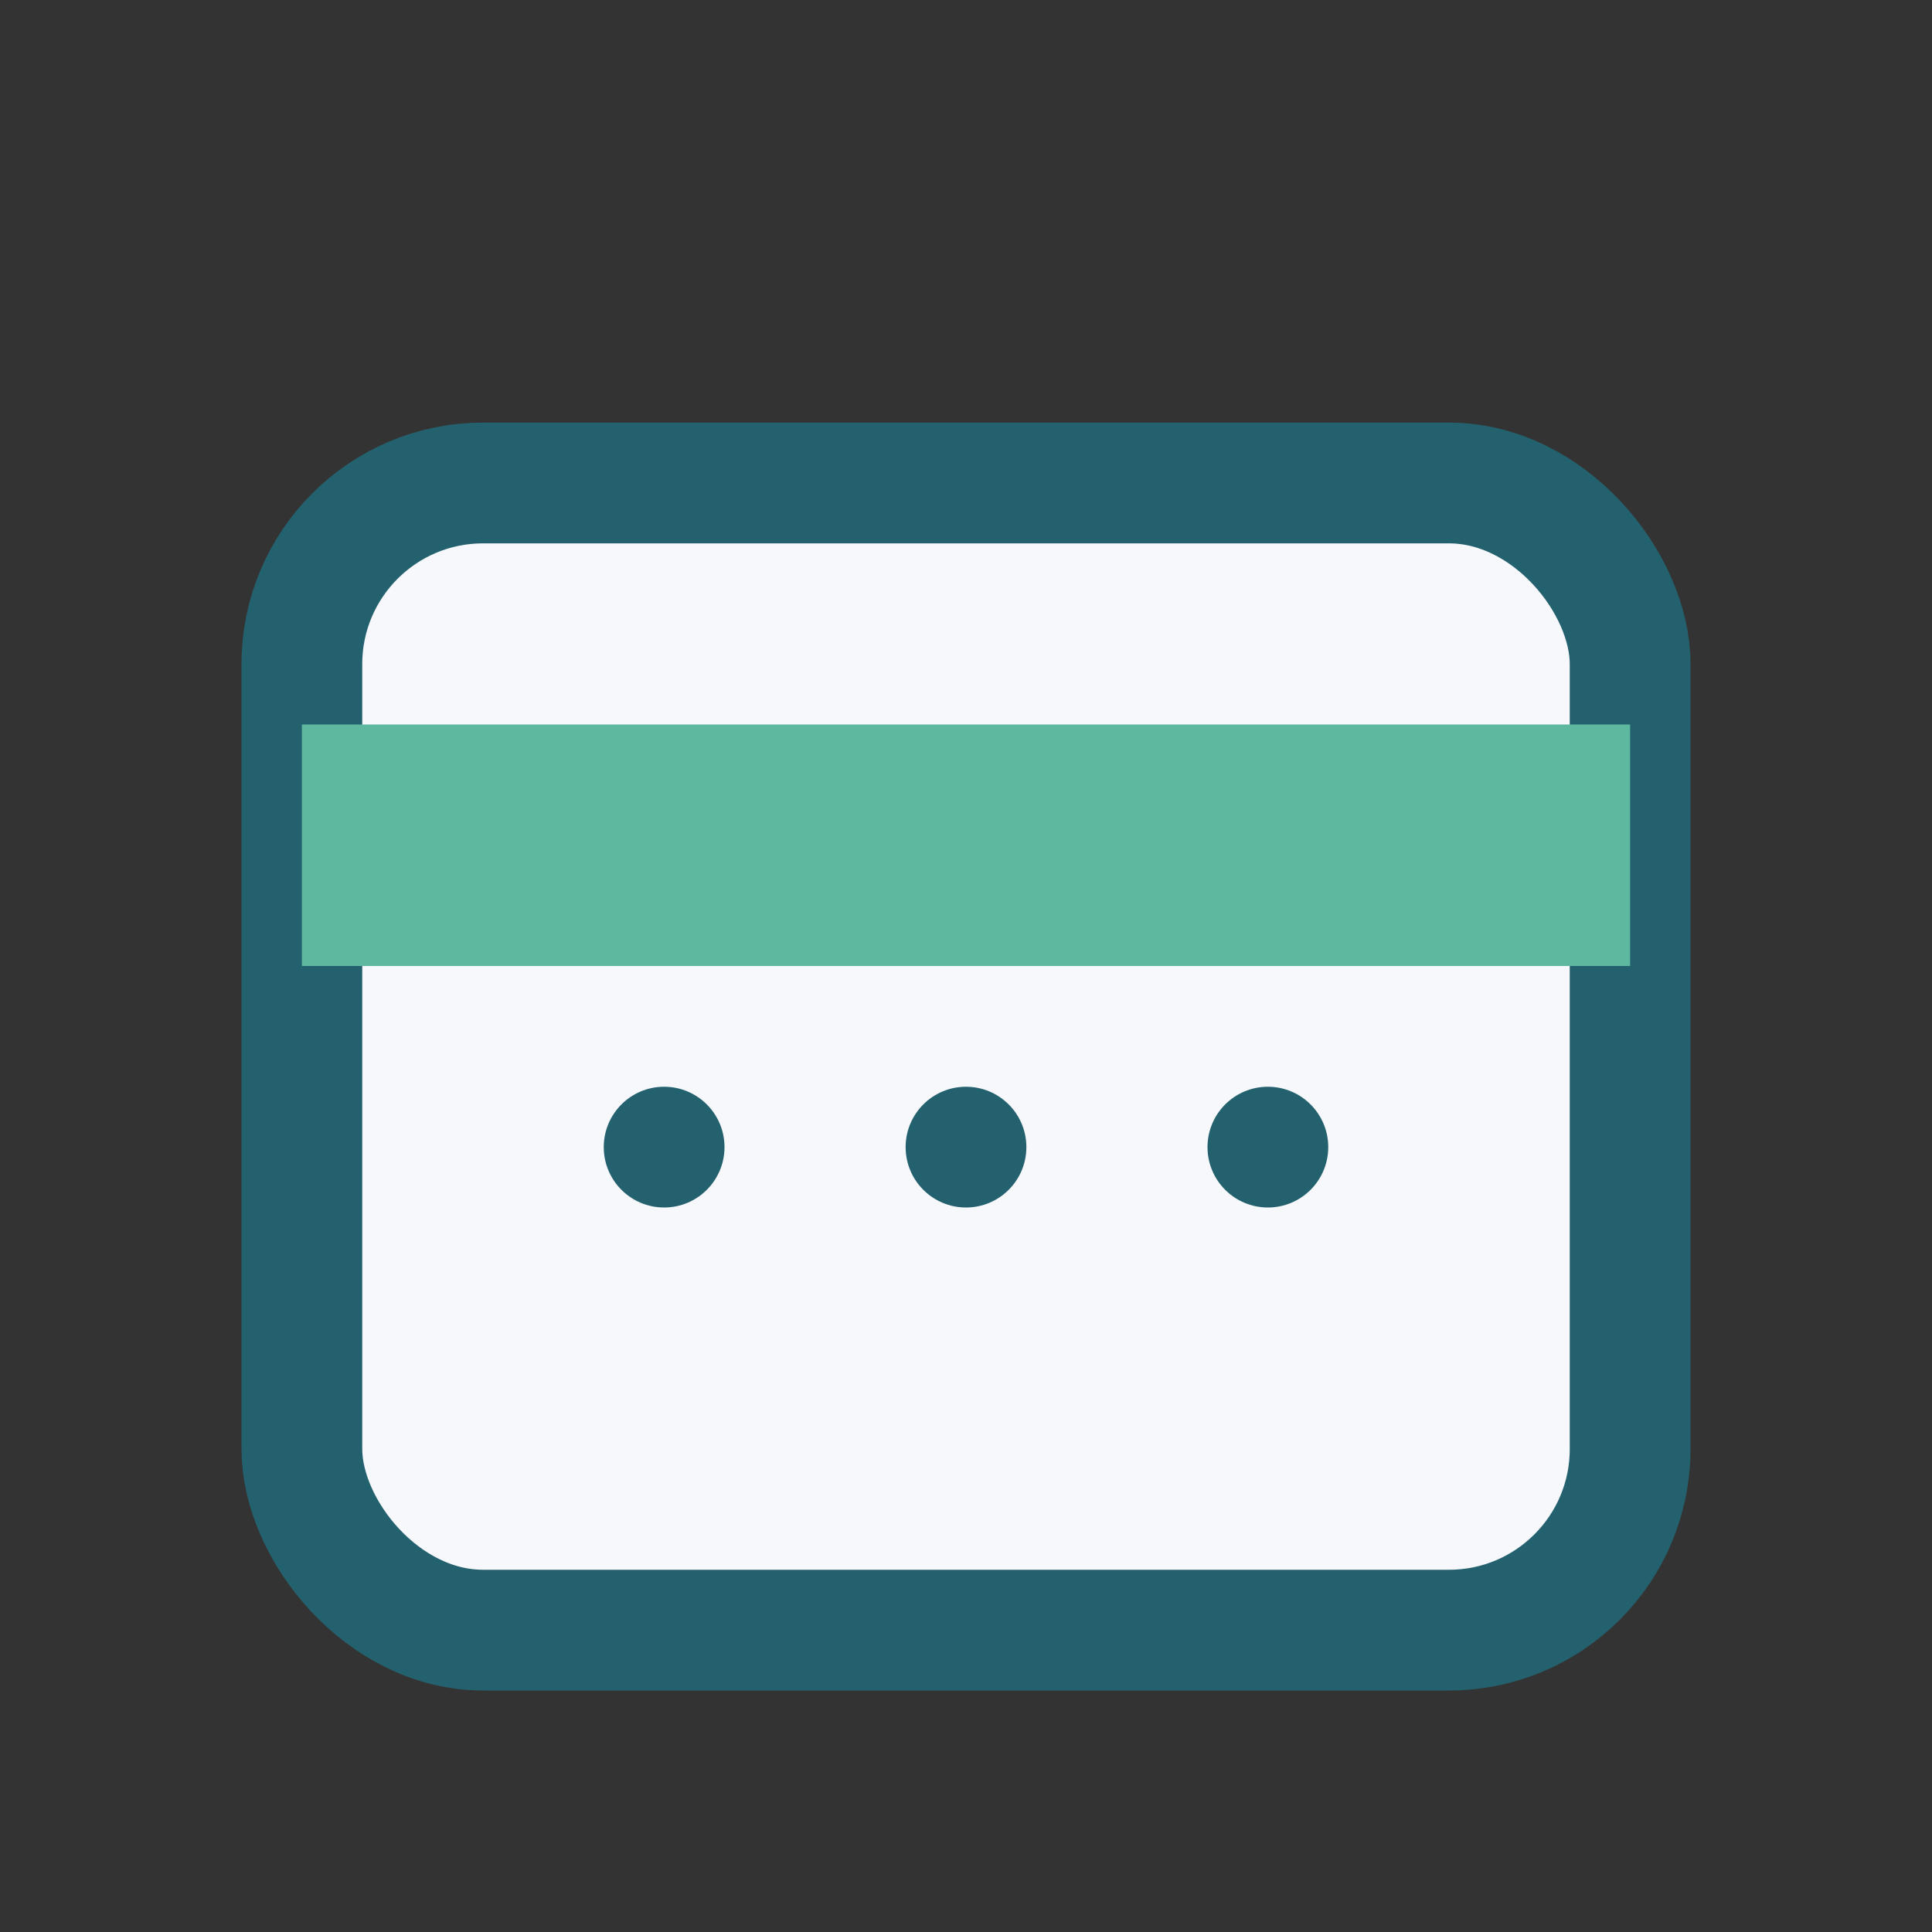
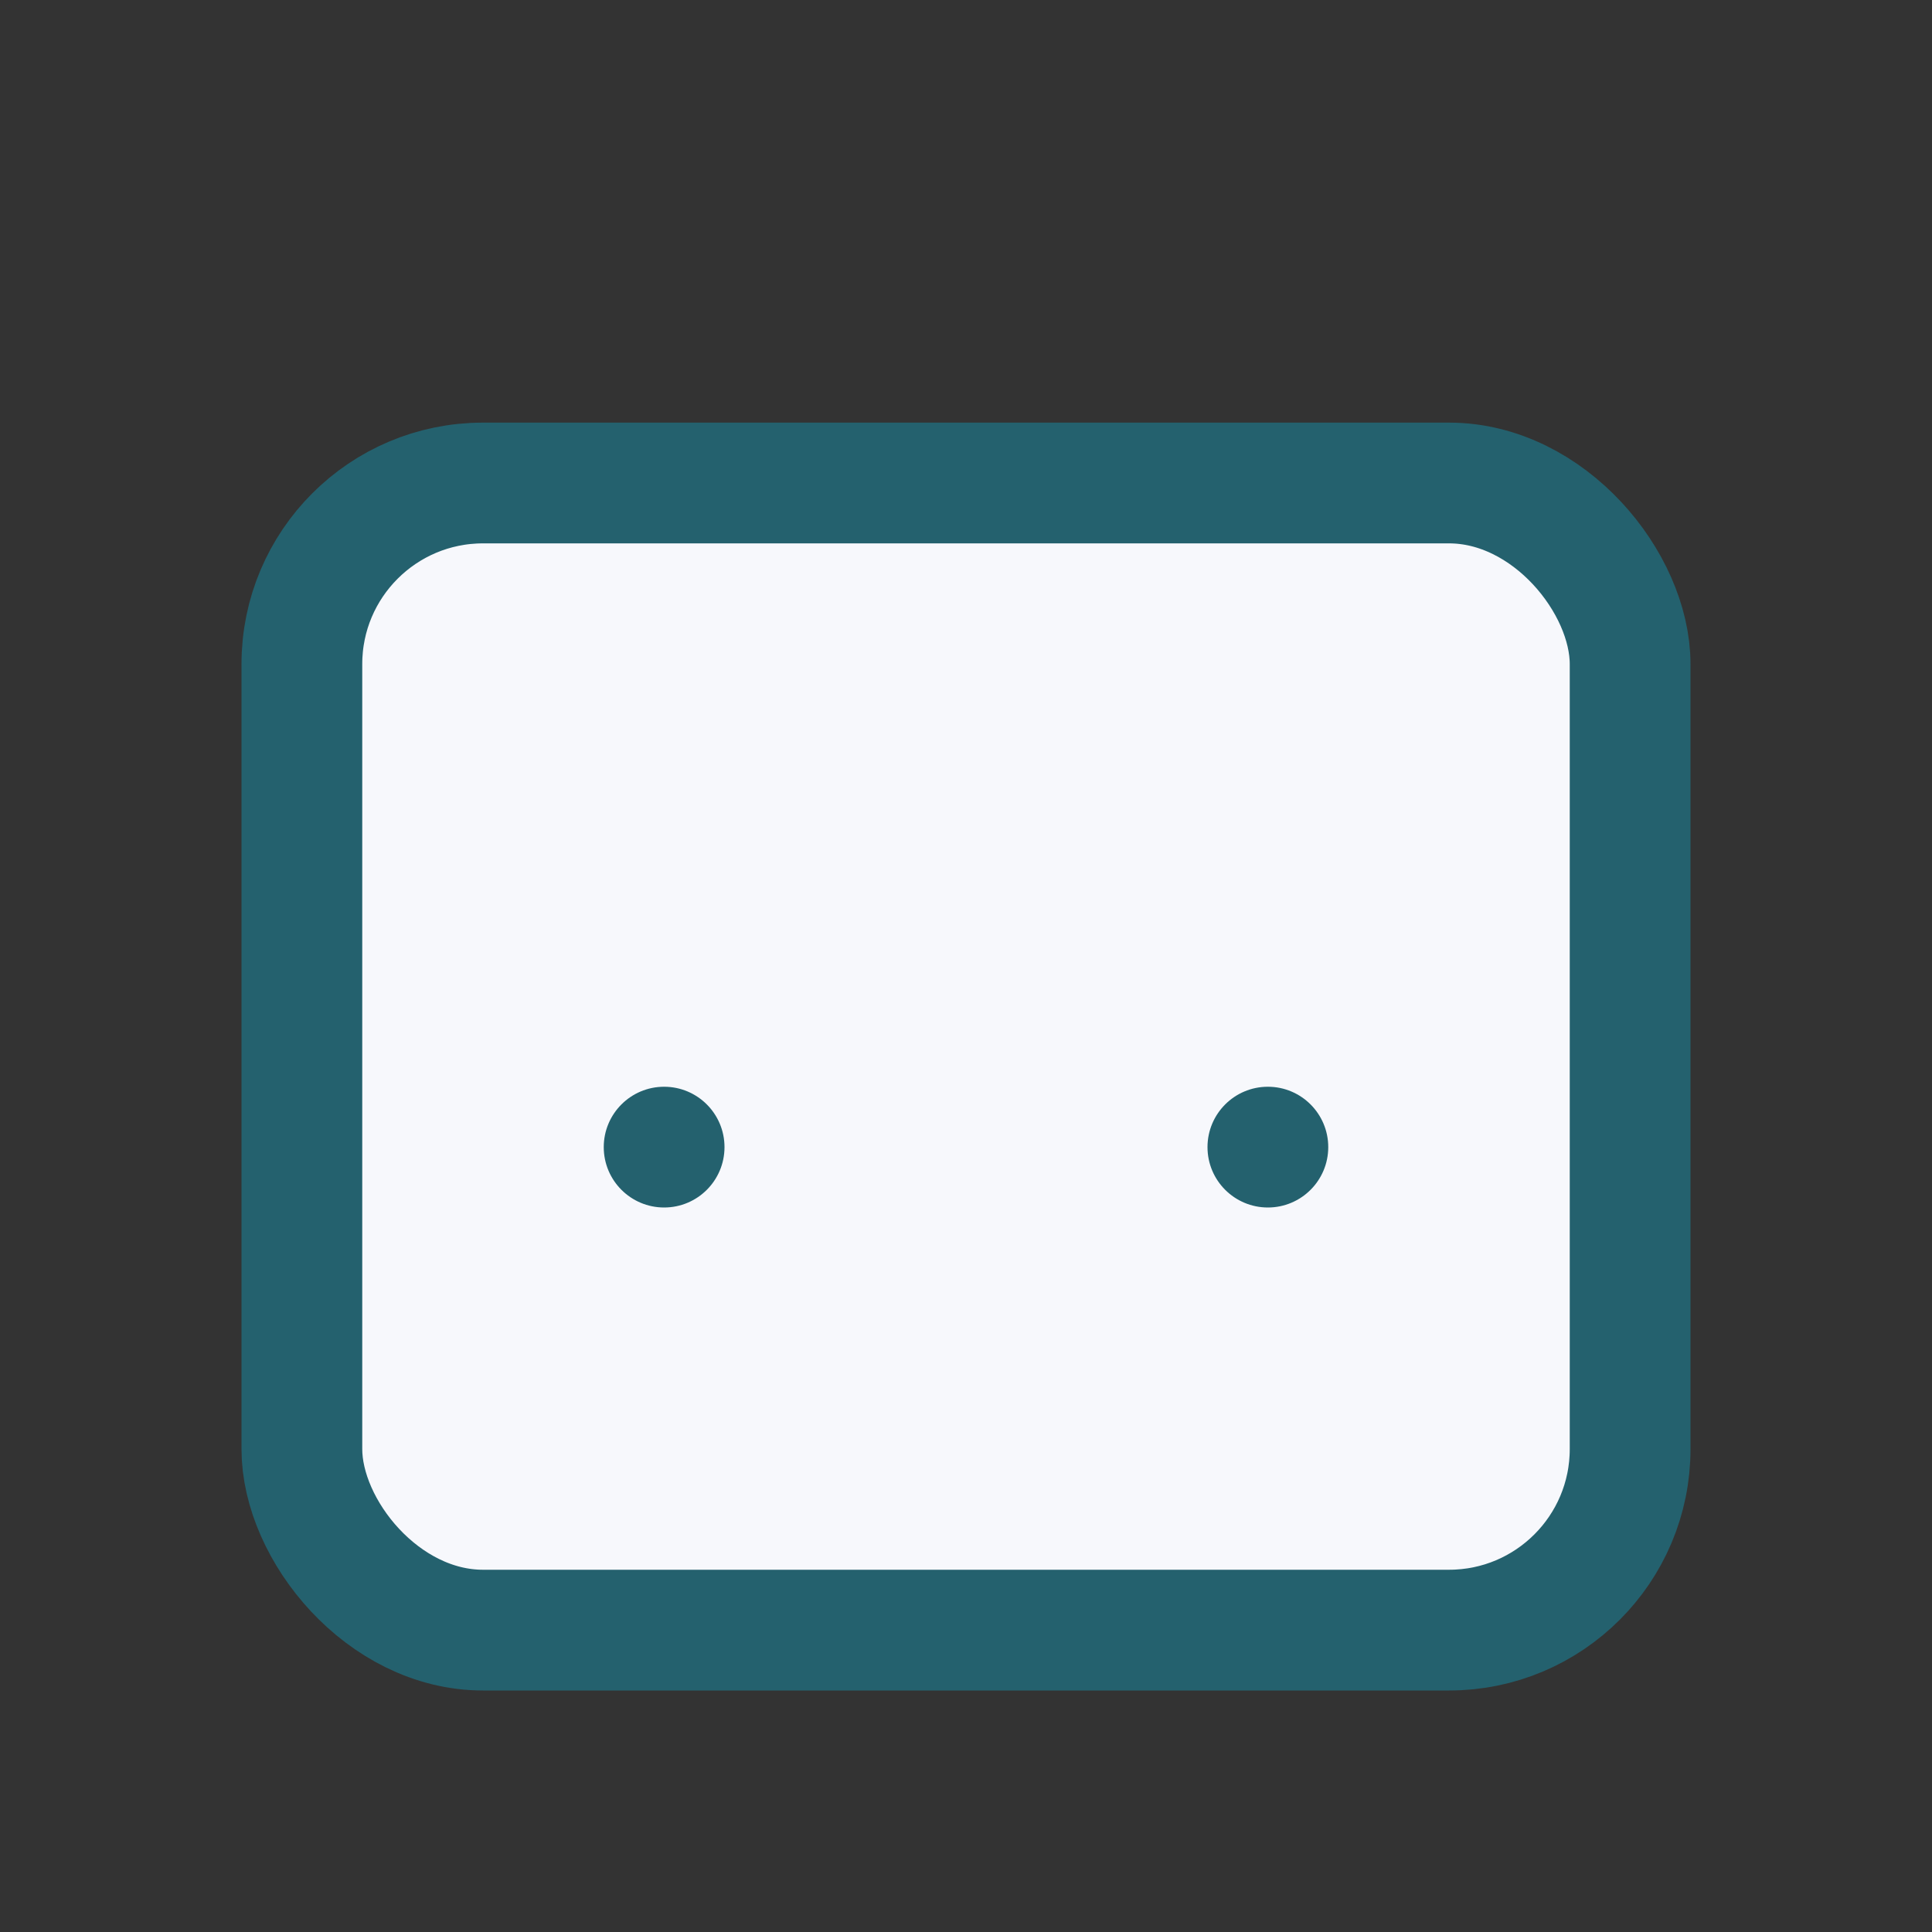
<svg xmlns="http://www.w3.org/2000/svg" width="32" height="32" viewBox="0 0 32 32">
  <rect x="0" y="0" width="32" height="32" fill="#333333" stroke="none" />
  <rect x="5" y="8" width="22" height="19" rx="3" fill="#F7F8FC" stroke="#24616E" stroke-width="2" />
-   <rect x="5" y="12" width="22" height="4" fill="#5DB89F" />
  <circle cx="11" cy="19" r="1" fill="#24616E" />
-   <circle cx="16" cy="19" r="1" fill="#24616E" />
  <circle cx="21" cy="19" r="1" fill="#24616E" />
</svg>